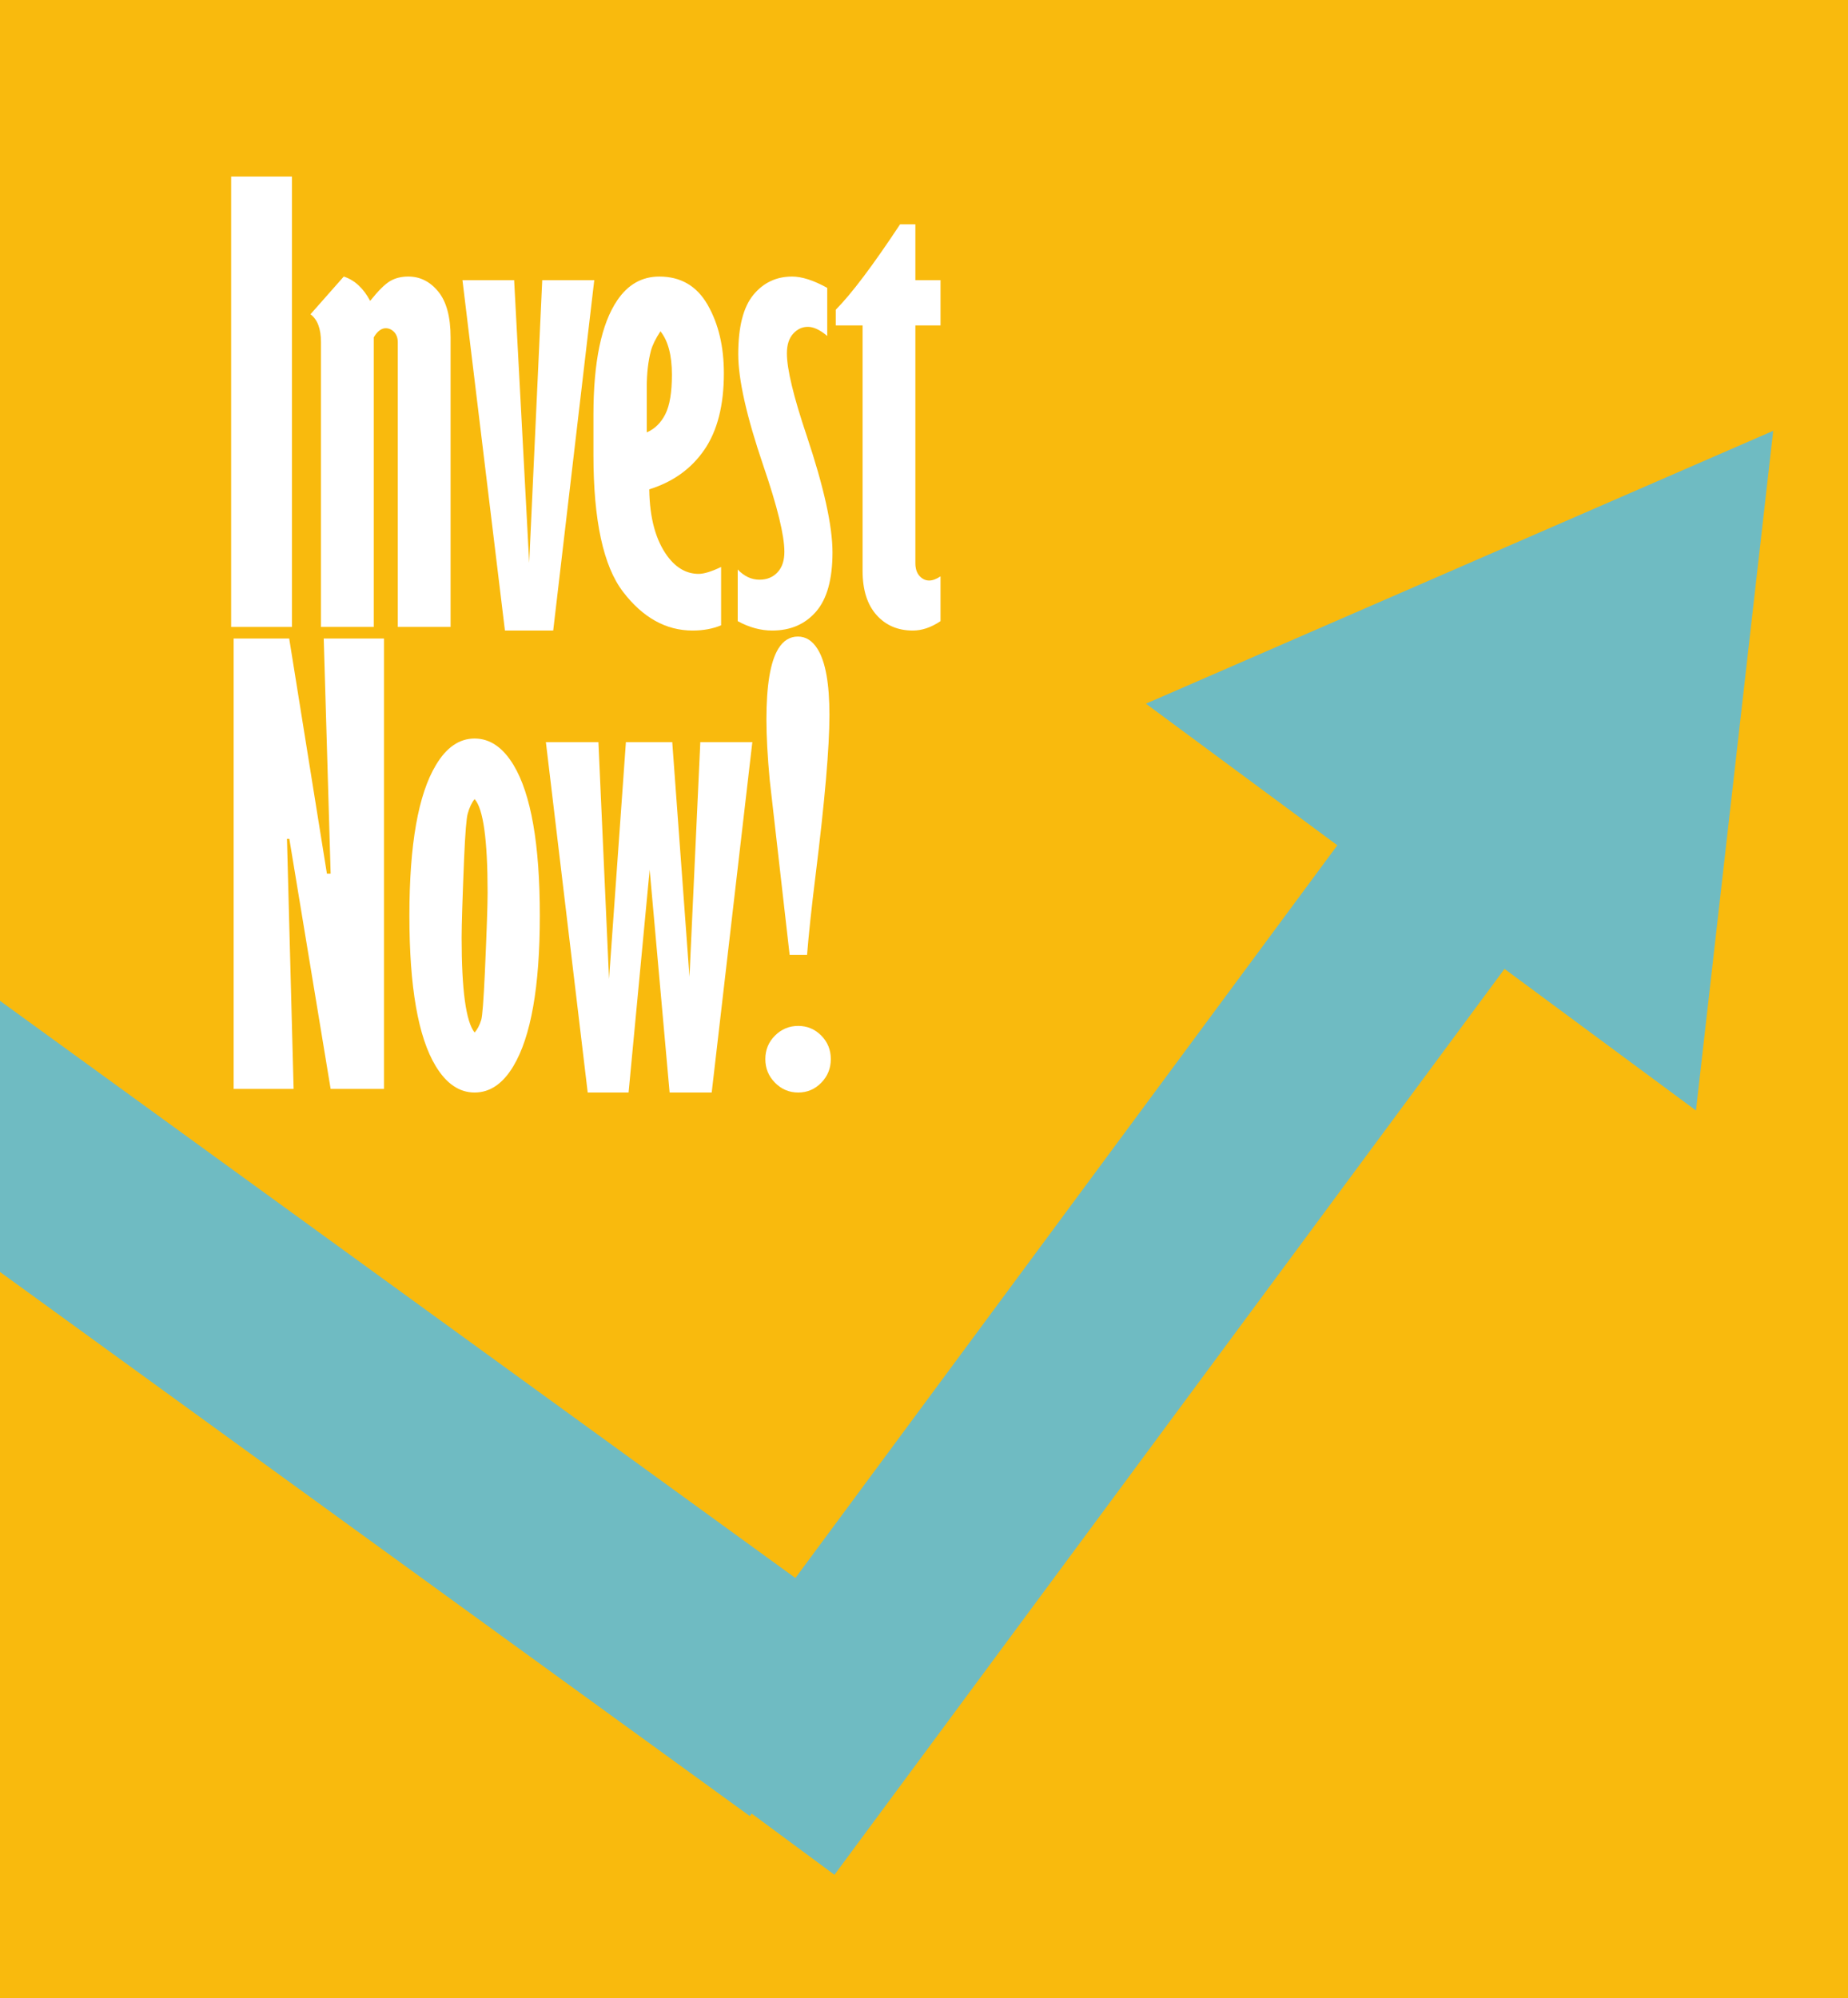
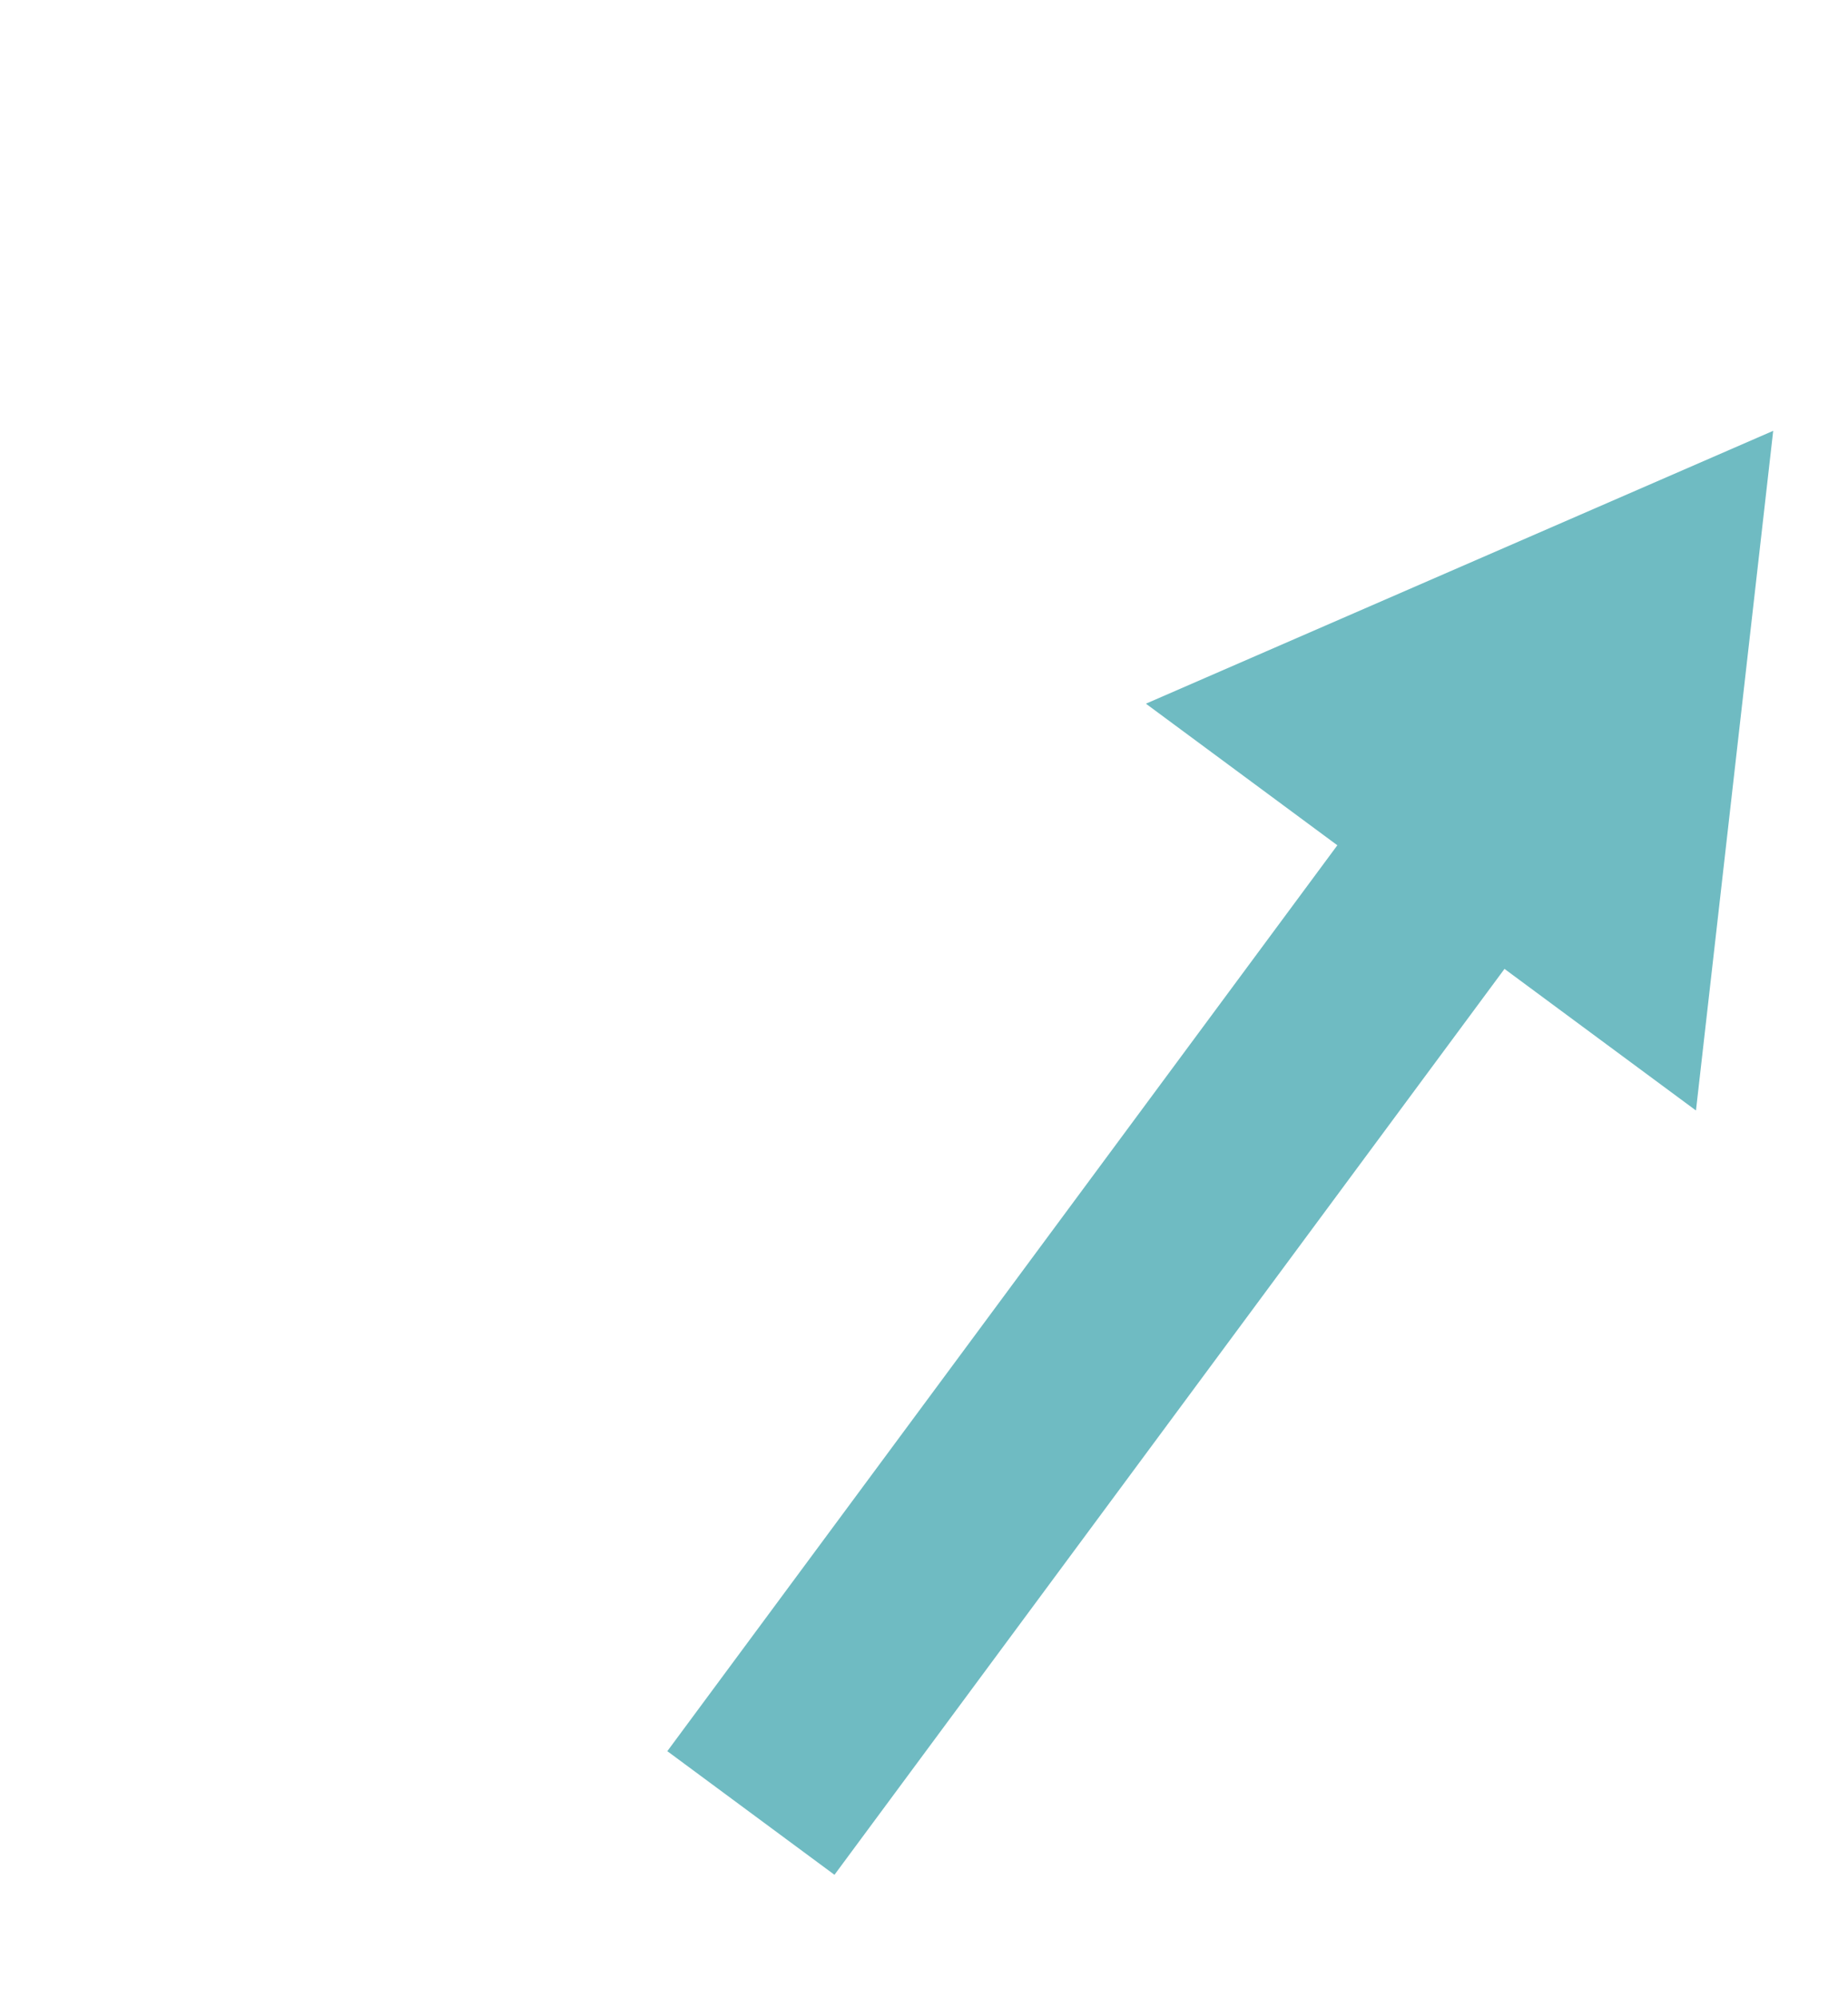
<svg xmlns="http://www.w3.org/2000/svg" id="uuid-0b433234-0319-44c0-888b-5e7c6d8f7935" width="160" height="173" viewBox="0 0 160 173">
  <defs>
    <style>.uuid-23c3b005-c1ba-4dba-b52e-b0c6fcd2443d{fill:#fff;}.uuid-da4b769a-24ae-41cf-b754-e0a3d8ba01f3{fill:#6fbbc2;}.uuid-8cf268ba-c320-43ed-a0ea-31cf617b6895{filter:url(#uuid-4db1681e-4b1d-4994-9fcb-e32d5cfbf3a9);}.uuid-f4881d93-593a-4c8d-9a56-31d828eed702{filter:url(#uuid-eea8f489-5dad-4414-ba70-b6f1dad0f70f);}.uuid-07cc94c9-18b2-48d1-b112-854002c03dcc{stroke-width:18px;}.uuid-07cc94c9-18b2-48d1-b112-854002c03dcc,.uuid-086bb4d8-b918-4f33-98f4-cceb535b61f9{fill:none;stroke:#6fbbc2;stroke-miterlimit:10;}.uuid-d59c4b72-627c-4b43-845b-dc95098fe4b2{fill:#f9ba0d;}.uuid-086bb4d8-b918-4f33-98f4-cceb535b61f9{stroke-width:19px;}</style>
    <filter id="uuid-4db1681e-4b1d-4994-9fcb-e32d5cfbf3a9" filterUnits="userSpaceOnUse">
      <feOffset dx="3" dy="3" />
      <feGaussianBlur result="uuid-534427eb-4050-4a1e-b84c-435d11b50d49" stdDeviation="0" />
      <feFlood flood-color="#2e7276" flood-opacity="1" />
      <feComposite in2="uuid-534427eb-4050-4a1e-b84c-435d11b50d49" operator="in" />
      <feComposite in="SourceGraphic" />
    </filter>
    <filter id="uuid-eea8f489-5dad-4414-ba70-b6f1dad0f70f" filterUnits="userSpaceOnUse">
      <feOffset dx="-2" dy="1" />
      <feGaussianBlur result="uuid-1c015304-2886-4f7a-a143-43fe2db4233e" stdDeviation="0" />
      <feFlood flood-color="#000" flood-opacity=".26" />
      <feComposite in2="uuid-1c015304-2886-4f7a-a143-43fe2db4233e" operator="in" />
      <feComposite in="SourceGraphic" />
    </filter>
  </defs>
-   <rect class="uuid-d59c4b72-627c-4b43-845b-dc95098fe4b2" width="160" height="173" />
  <g class="uuid-8cf268ba-c320-43ed-a0ea-31cf617b6895">
-     <line class="uuid-086bb4d8-b918-4f33-98f4-cceb535b61f9" x1="-9.224" y1="90.876" x2="67.501" y2="146.552" />
    <g>
      <line class="uuid-07cc94c9-18b2-48d1-b112-854002c03dcc" x1="62.012" y1="153.973" x2="125.177" y2="68.57" />
      <polygon class="uuid-da4b769a-24ae-41cf-b754-e0a3d8ba01f3" points="143.837 93.15 150.524 34.302 96.212 57.927 143.837 93.15" />
    </g>
  </g>
  <g class="uuid-f4881d93-593a-4c8d-9a56-31d828eed702">
    <path class="uuid-23c3b005-c1ba-4dba-b52e-b0c6fcd2443d" d="M22.013,14.283h5.264V53.282h-5.264V14.283Z" />
    <path class="uuid-23c3b005-c1ba-4dba-b52e-b0c6fcd2443d" d="M31.763,22.944c.936,.303,1.697,1.005,2.285,2.106,.702-.877,1.276-1.447,1.723-1.711,.446-.263,.973-.395,1.579-.395,1.02,0,1.886,.435,2.596,1.304,.71,.87,1.065,2.189,1.065,3.96v25.074h-4.57V28.639c0-.367-.104-.662-.311-.885-.207-.223-.455-.335-.742-.335-.176,0-.351,.064-.526,.191-.176,.128-.343,.327-.502,.598v25.074h-4.57V28.628c0-1.165-.303-1.971-.909-2.418l2.883-3.266Z" />
-     <path class="uuid-23c3b005-c1ba-4dba-b52e-b0c6fcd2443d" d="M48.947,23.255h4.505l-3.555,30.338h-4.18l-3.677-30.338h4.474l1.304,24.476,1.129-24.476Z" />
    <path class="uuid-23c3b005-c1ba-4dba-b52e-b0c6fcd2443d" d="M64.434,53.139c-.719,.303-1.542,.455-2.47,.455-2.302,0-4.308-1.116-6.019-3.35-1.71-2.233-2.565-6.189-2.565-11.867v-3.445c0-4.594,.687-7.903,2.062-9.929,.927-1.372,2.142-2.058,3.644-2.058,1.854,0,3.248,.817,4.184,2.452,.935,1.635,1.403,3.609,1.403,5.922,0,2.775-.565,4.985-1.693,6.627-1.129,1.643-2.718,2.784-4.767,3.421,.032,2.504,.568,4.45,1.609,5.838,.752,.989,1.641,1.483,2.666,1.483,.464,0,1.112-.199,1.945-.598v5.048Zm-5.252-25.457c-.419,.638-.693,1.196-.822,1.675-.242,.909-.363,1.97-.363,3.182v3.9c.693-.303,1.23-.829,1.608-1.579,.379-.75,.569-1.89,.569-3.421,0-1.675-.331-2.927-.993-3.756Z" />
    <path class="uuid-23c3b005-c1ba-4dba-b52e-b0c6fcd2443d" d="M65.869,48.306c.558,.59,1.188,.885,1.89,.885,.638,0,1.156-.211,1.555-.634,.398-.422,.598-1.017,.598-1.782,0-1.419-.606-3.9-1.818-7.441-1.452-4.259-2.177-7.481-2.177-9.666,0-2.36,.435-4.071,1.304-5.132,.87-1.06,1.99-1.591,3.362-1.591,.845,0,1.858,.327,3.039,.981v4.163c-.622-.526-1.181-.79-1.675-.79-.495,0-.921,.2-1.28,.598-.358,.399-.538,.965-.538,1.699,0,1.356,.574,3.741,1.723,7.154,1.483,4.435,2.225,7.792,2.225,10.073,0,2.329-.475,4.04-1.423,5.132-.949,1.093-2.213,1.639-3.792,1.639-1.005,0-2.002-.272-2.991-.814v-4.474Z" />
    <path class="uuid-23c3b005-c1ba-4dba-b52e-b0c6fcd2443d" d="M79.93,18.422h1.323v4.833h2.178v3.924h-2.178v20.576c0,.478,.12,.849,.359,1.113,.239,.263,.518,.395,.837,.395,.287,0,.614-.12,.981-.359v3.876c-.801,.542-1.601,.814-2.401,.814-1.296,0-2.345-.451-3.146-1.352-.8-.901-1.2-2.173-1.2-3.816V27.179h-2.321v-1.364c1.36-1.372,3.215-3.836,5.567-7.393Z" />
    <path class="uuid-23c3b005-c1ba-4dba-b52e-b0c6fcd2443d" d="M22.229,54.283h4.809l3.266,20.361h.323l-.598-20.361h5.216v38.999h-4.618l-3.577-21.653h-.203l.574,21.653h-5.192V54.283Z" />
-     <path class="uuid-23c3b005-c1ba-4dba-b52e-b0c6fcd2443d" d="M43.092,62.944c1.324,0,2.448,.766,3.373,2.297,1.515,2.521,2.273,6.867,2.273,13.04,0,6.141-.766,10.488-2.297,13.04-.909,1.516-2.026,2.272-3.35,2.272s-2.449-.766-3.373-2.297c-1.516-2.504-2.273-6.842-2.273-13.015,0-6.157,.766-10.503,2.297-13.04,.909-1.531,2.025-2.297,3.35-2.297Zm0,5.24c-.255,.319-.455,.742-.598,1.268-.112,.383-.215,1.667-.311,3.852-.144,3.493-.215,5.79-.215,6.891,0,4.53,.374,7.265,1.125,8.207,.239-.272,.431-.638,.574-1.101,.096-.319,.199-1.667,.311-4.043,.159-3.557,.239-5.877,.239-6.962,0-4.578-.375-7.281-1.125-8.111Z" />
    <path class="uuid-23c3b005-c1ba-4dba-b52e-b0c6fcd2443d" d="M49.265,63.255h4.546l.92,20.504,1.46-20.504h4.012l1.491,20.313,.939-20.313h4.504l-3.518,30.337h-3.644l-1.727-19.284-1.826,19.284h-3.538l-3.621-30.337Z" />
-     <path class="uuid-23c3b005-c1ba-4dba-b52e-b0c6fcd2443d" d="M71.109,87.827c.781,0,1.447,.279,1.998,.837,.55,.559,.825,1.236,.825,2.034s-.275,1.48-.825,2.046c-.551,.565-1.217,.849-1.998,.849-.782,0-1.452-.283-2.01-.849-.559-.566-.837-1.248-.837-2.046s.279-1.476,.837-2.034c.558-.558,1.228-.837,2.01-.837Zm-.742-6.149l-1.723-15.121c-.191-2.058-.287-3.812-.287-5.264,0-2.967,.343-5.008,1.029-6.125,.431-.702,.997-1.053,1.699-1.053,.685,0,1.252,.359,1.699,1.077,.685,1.085,1.029,2.991,1.029,5.718,0,2.792-.399,7.401-1.196,13.829-.351,2.823-.598,5.136-.742,6.939h-1.507Z" />
  </g>
</svg>